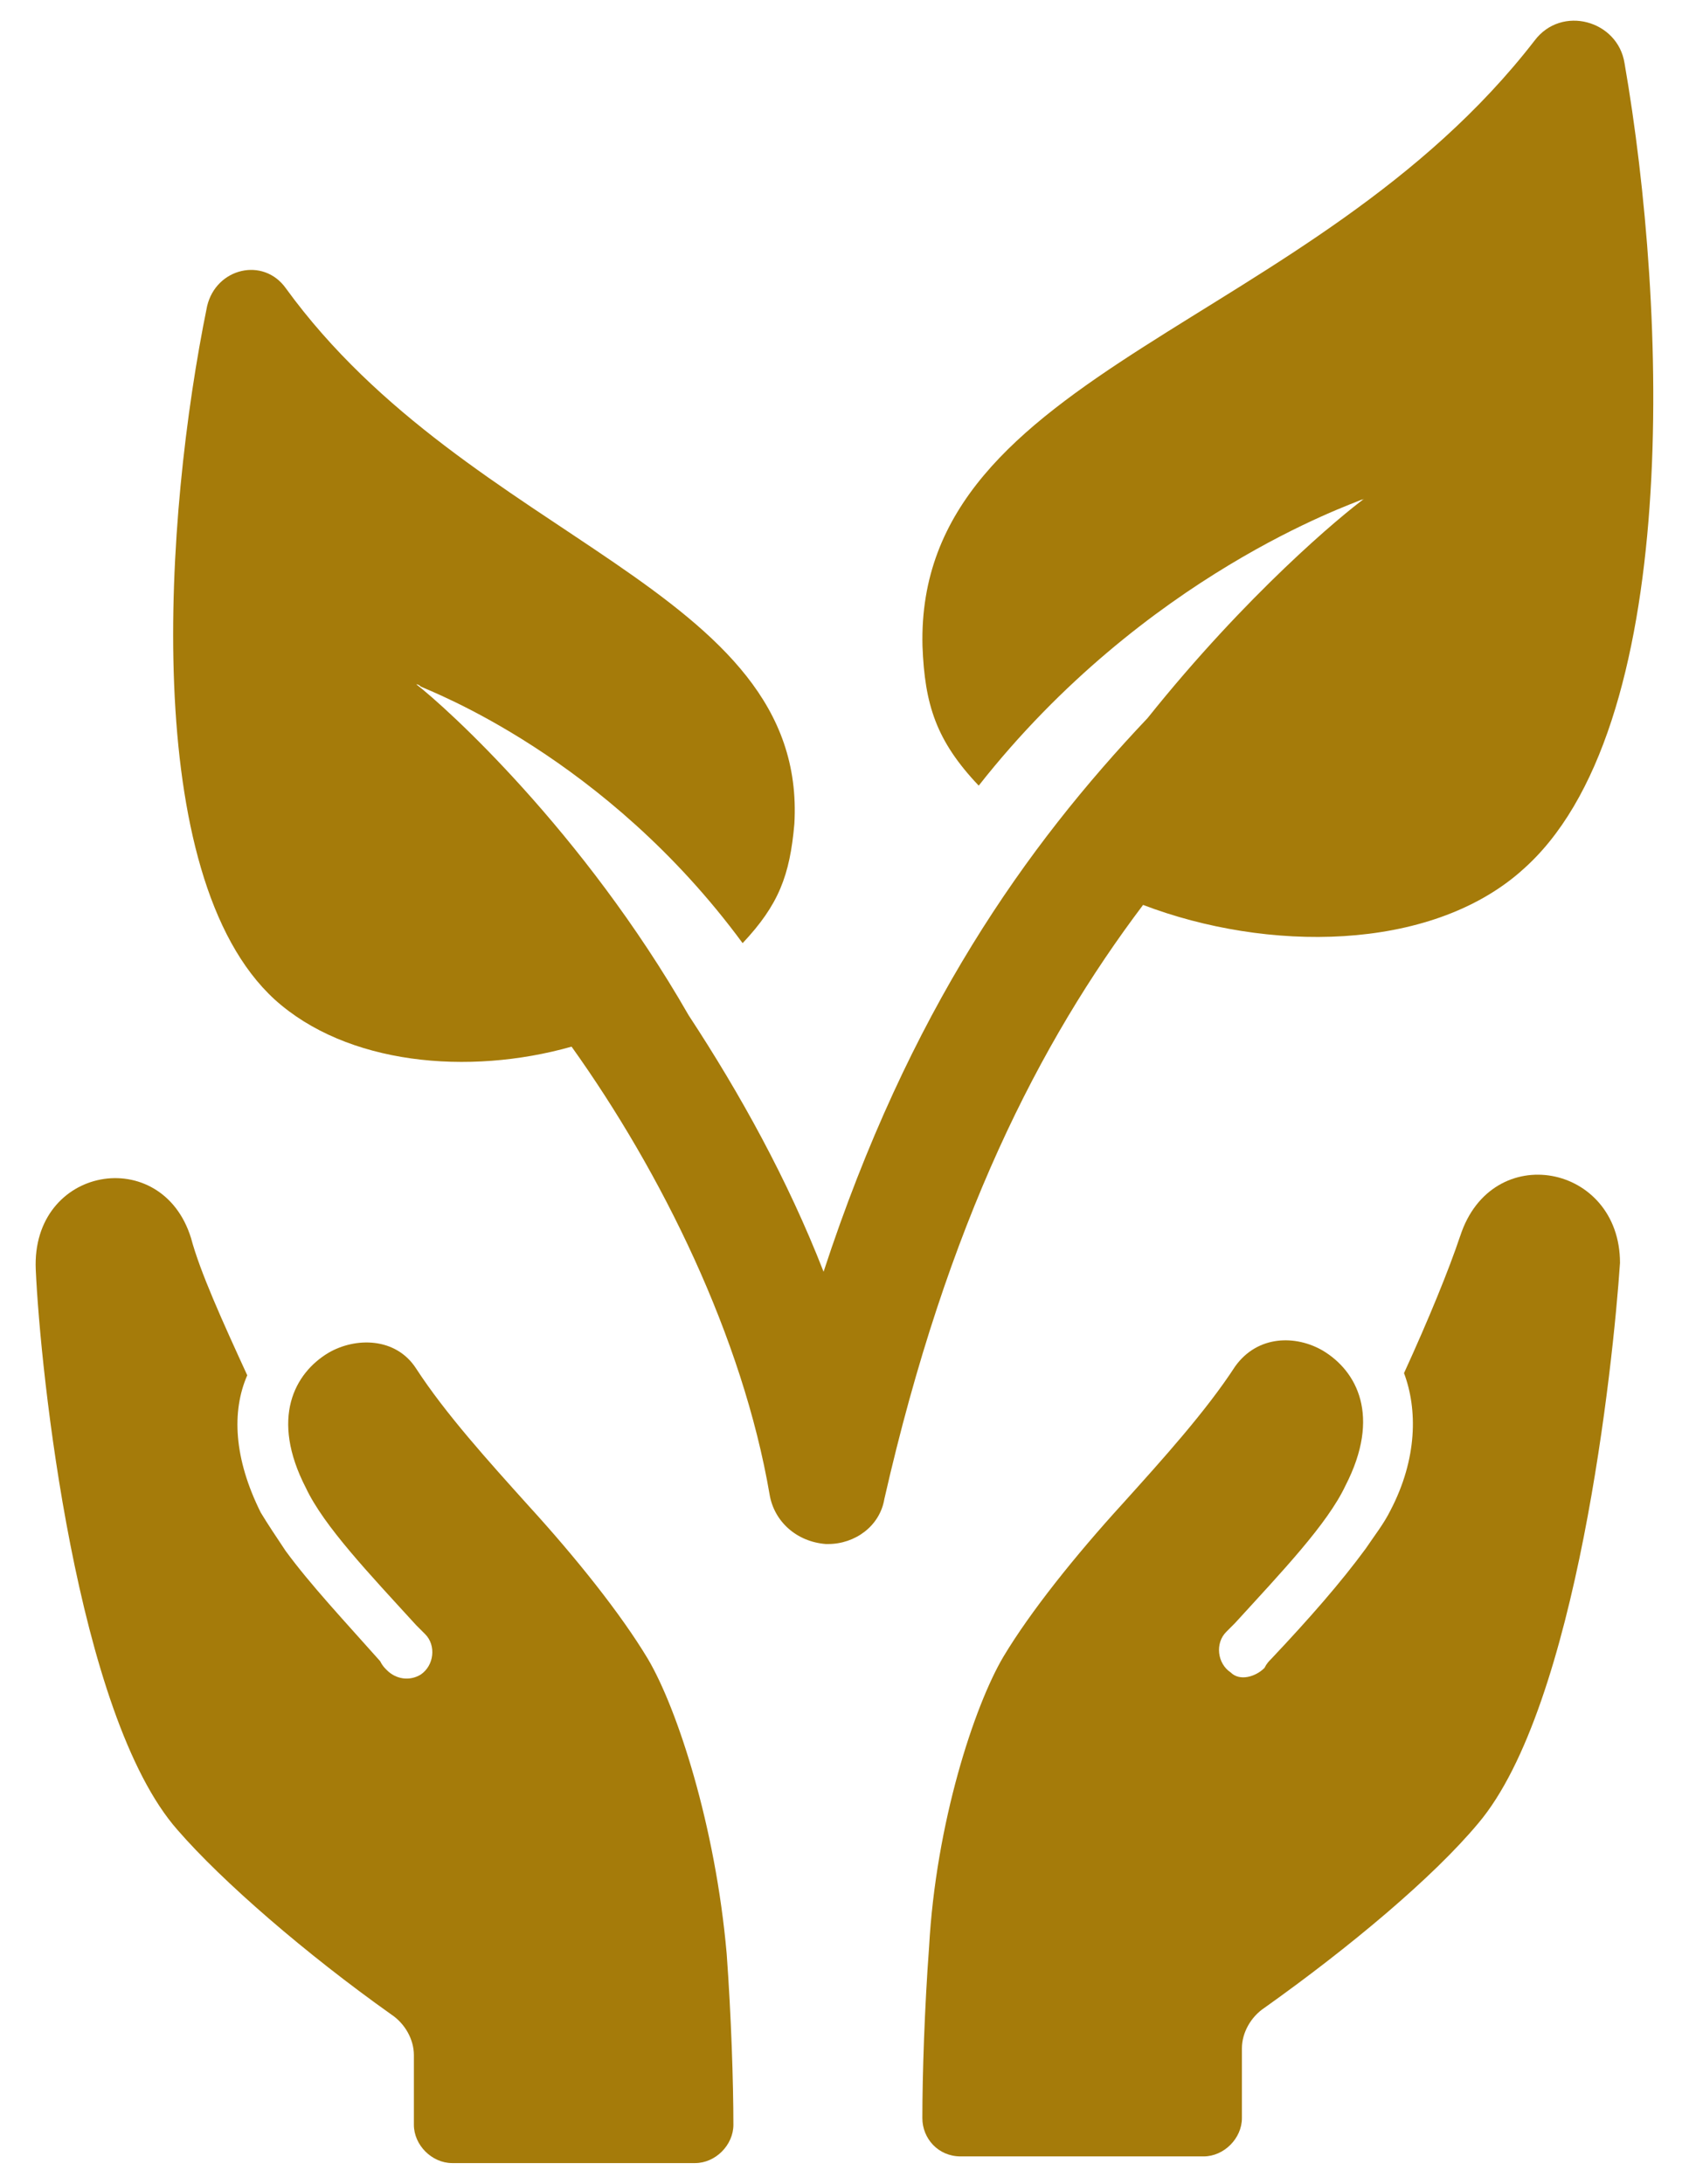
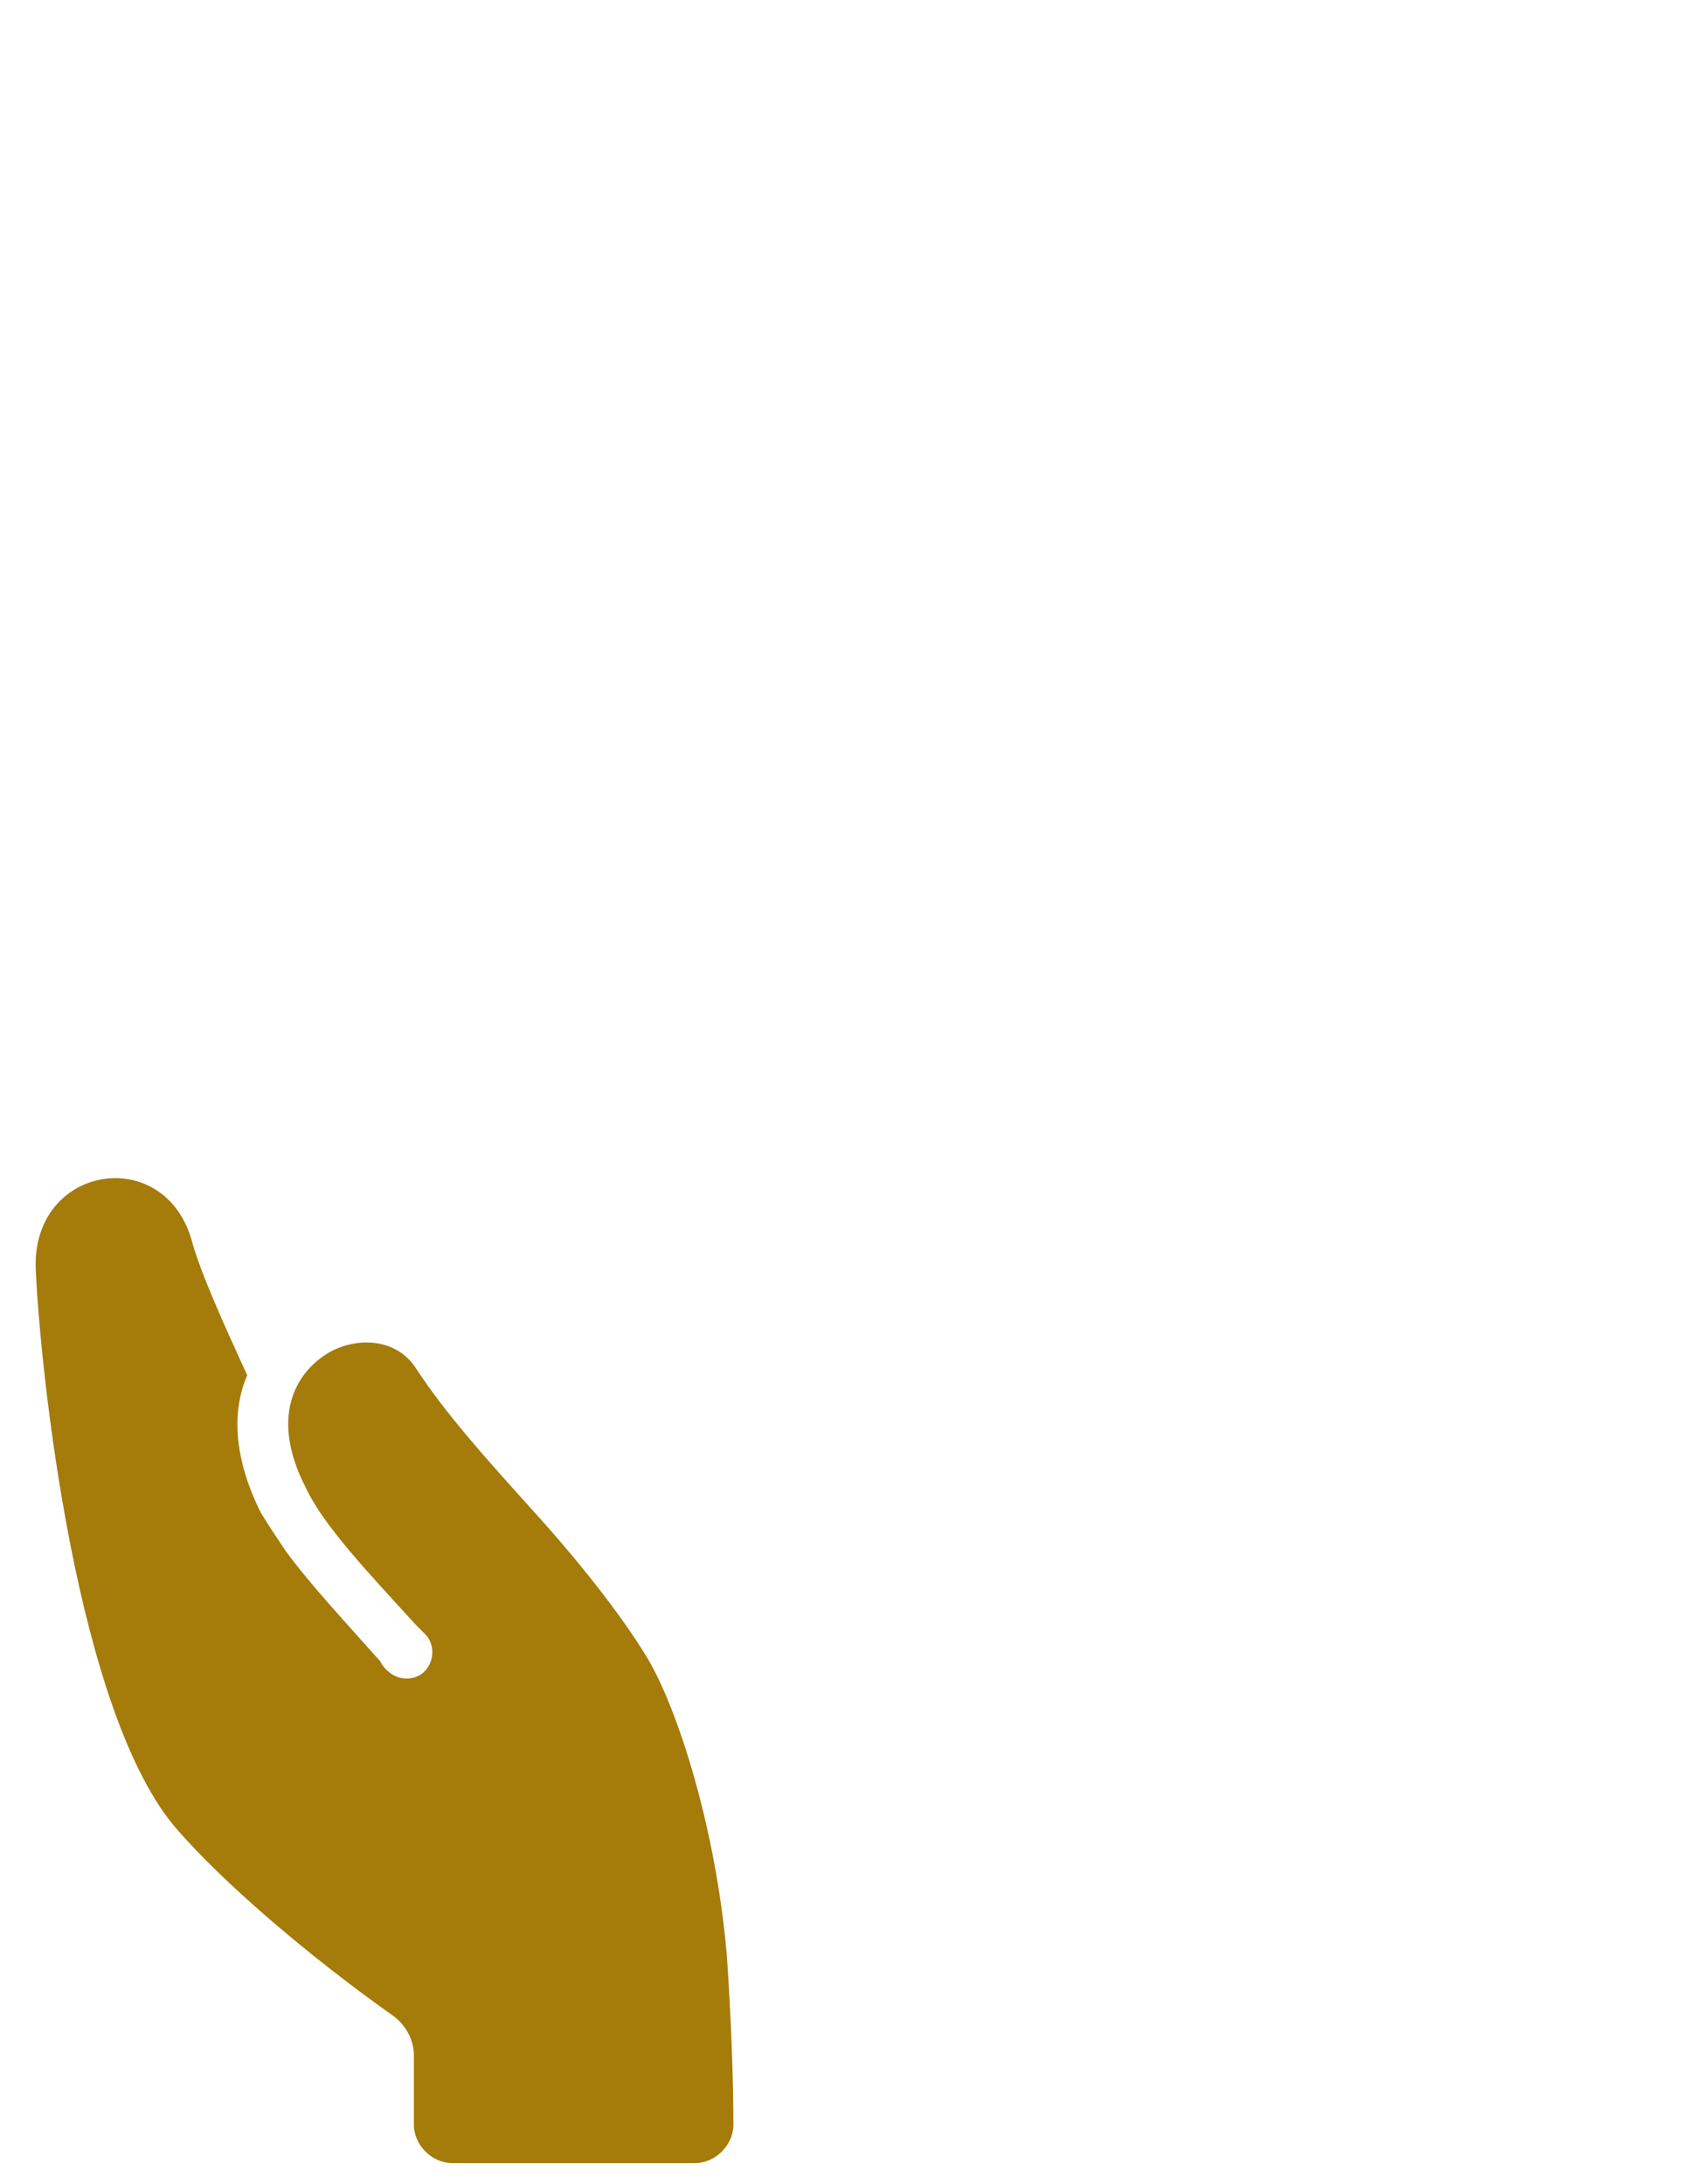
<svg xmlns="http://www.w3.org/2000/svg" width="41" height="53" viewBox="0 0 41 53" fill="none">
-   <path d="M36.922 21.143C40.855 17.757 40.472 7.488 39.435 1.533C39.272 0.495 37.905 0.113 37.25 0.987C31.842 7.978 22.228 8.962 22.393 15.68C22.448 17.1 22.722 17.975 23.758 19.067C27.8 13.932 32.825 12.238 33.045 12.13C33.1 12.13 33.155 12.075 33.155 12.075C32.553 12.512 30.26 14.423 27.857 17.428C24.907 20.542 22.067 24.53 19.992 30.865C19.118 28.625 17.97 26.55 16.715 24.638C14.148 20.16 10.815 17.155 10.105 16.608C10.142 16.608 10.178 16.627 10.215 16.663C10.433 16.773 14.693 18.357 18.027 22.89C18.9 21.962 19.173 21.252 19.283 19.995C19.612 14.26 11.418 13.167 6.938 6.995C6.392 6.23 5.245 6.503 5.027 7.432C3.988 12.512 3.388 21.252 6.665 24.255C8.413 25.838 11.363 26.112 13.875 25.402C16.06 28.46 18.027 32.448 18.682 36.272C18.792 36.927 19.337 37.418 20.047 37.473H20.102C20.757 37.473 21.358 37.037 21.467 36.382C22.997 29.663 25.235 25.293 27.748 21.962C30.753 23.108 34.685 23.108 36.925 21.142L36.922 21.143Z" fill="#A57B0A" />
  <path d="M15.728 40.262C15.073 39.17 13.98 37.803 12.833 36.547C11.85 35.455 10.812 34.307 10.102 33.215C9.61 32.45 8.627 32.45 7.972 32.833C7.152 33.325 6.552 34.417 7.425 36.11C7.862 37.038 8.955 38.185 10.102 39.442C10.157 39.497 10.265 39.605 10.32 39.66C10.593 39.933 10.538 40.425 10.21 40.643C9.937 40.807 9.608 40.753 9.39 40.533C9.335 40.478 9.28 40.423 9.227 40.315C8.353 39.332 7.533 38.458 6.932 37.638C6.713 37.31 6.495 36.983 6.33 36.71C5.675 35.398 5.62 34.252 6.002 33.378C5.4 32.067 4.855 30.865 4.637 30.047C3.927 27.752 0.758 28.298 0.868 30.812C0.978 33.27 1.852 41.627 4.31 44.413C5.402 45.67 7.423 47.418 9.5 48.892C9.828 49.11 10.047 49.493 10.047 49.875V51.568C10.047 52.06 10.483 52.497 10.975 52.497H16.875C17.367 52.497 17.803 52.06 17.803 51.568C17.803 50.53 17.748 48.892 17.64 47.417C17.367 44.303 16.438 41.463 15.728 40.262Z" fill="#A57B0A" />
-   <path d="M35.447 29.993C35.173 30.813 34.682 32.015 34.082 33.325C34.41 34.198 34.41 35.4 33.753 36.657C33.59 36.985 33.372 37.258 33.152 37.585C32.55 38.405 31.787 39.278 30.858 40.262C30.803 40.317 30.748 40.372 30.695 40.48C30.477 40.698 30.093 40.808 29.875 40.59C29.547 40.372 29.493 39.88 29.765 39.607L29.983 39.388C31.13 38.132 32.223 36.985 32.66 36.057C33.533 34.363 32.933 33.272 32.113 32.78C31.458 32.398 30.53 32.398 29.983 33.162C29.273 34.253 28.235 35.402 27.252 36.493C26.105 37.75 25.012 39.115 24.357 40.208C23.647 41.41 22.718 44.25 22.553 47.255C22.443 48.73 22.39 50.368 22.39 51.407C22.39 51.898 22.772 52.335 23.318 52.335H29.218C29.71 52.335 30.147 51.898 30.147 51.407V49.713C30.147 49.332 30.365 48.948 30.693 48.73C32.768 47.255 34.79 45.562 35.883 44.252C38.287 41.412 39.16 33.108 39.325 30.65C39.325 28.247 36.212 27.645 35.447 29.995V29.993Z" fill="#A57B0A" />
</svg>